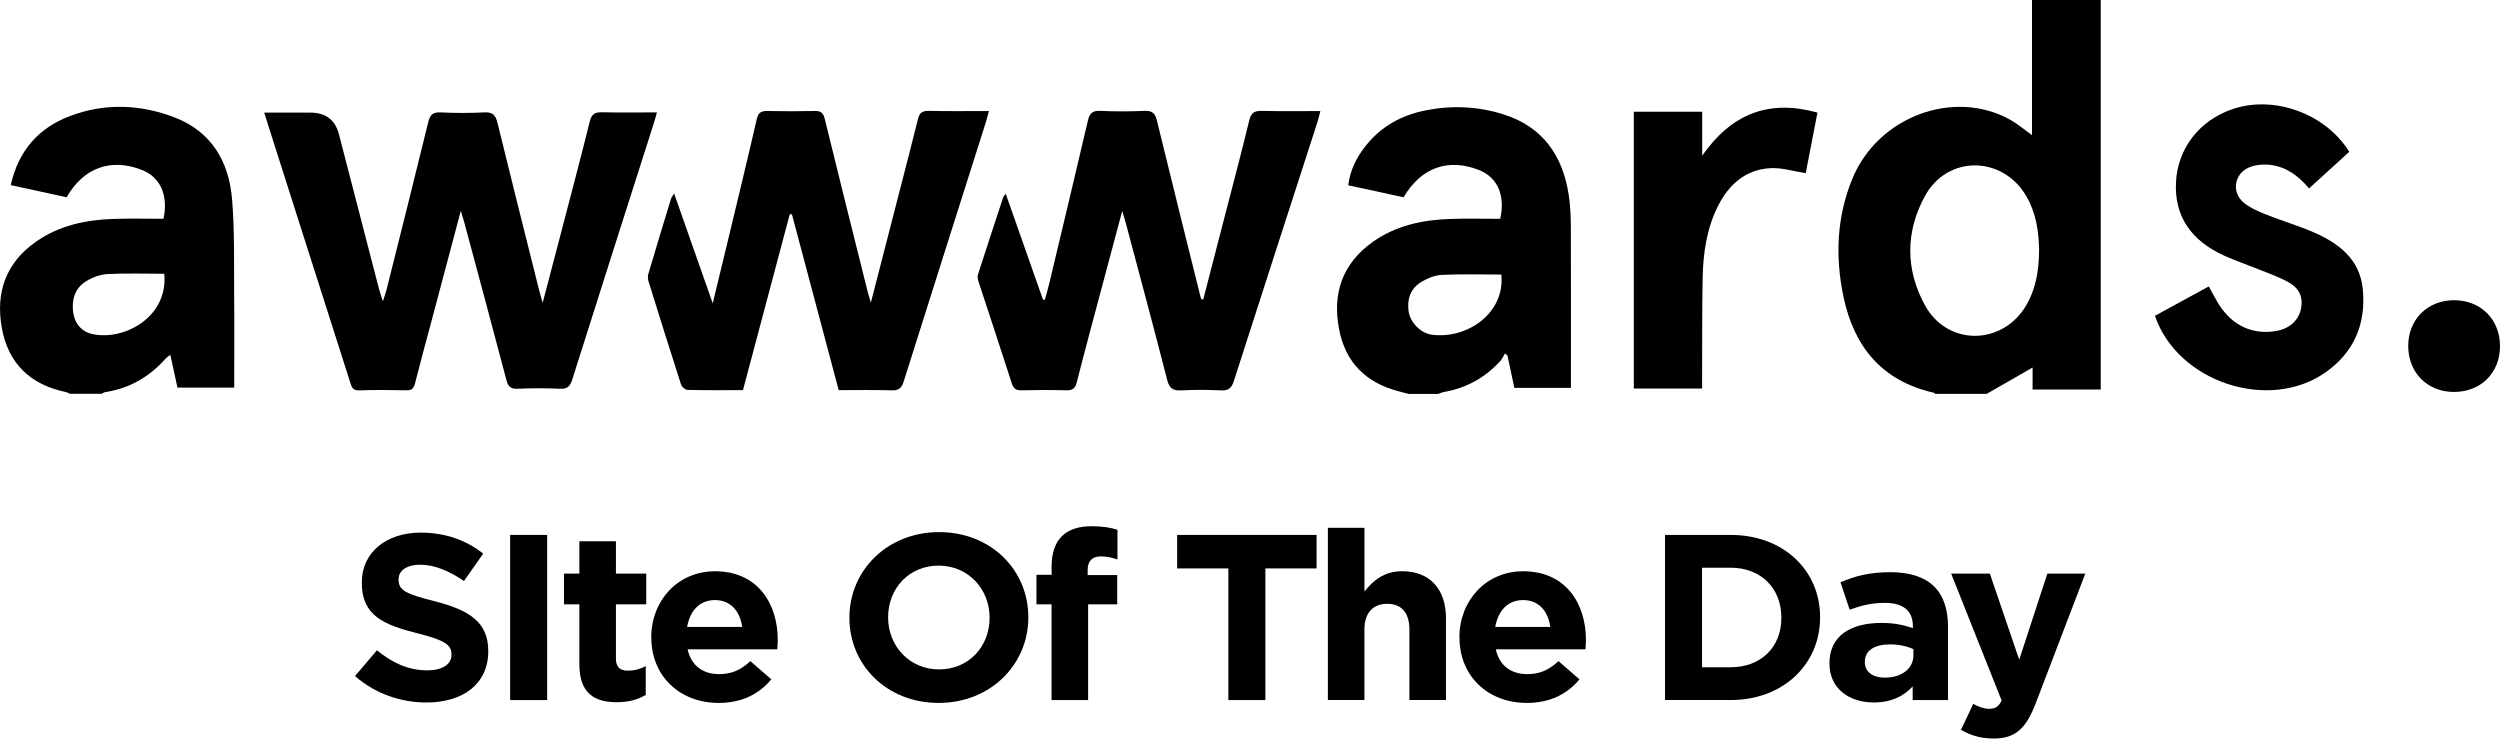
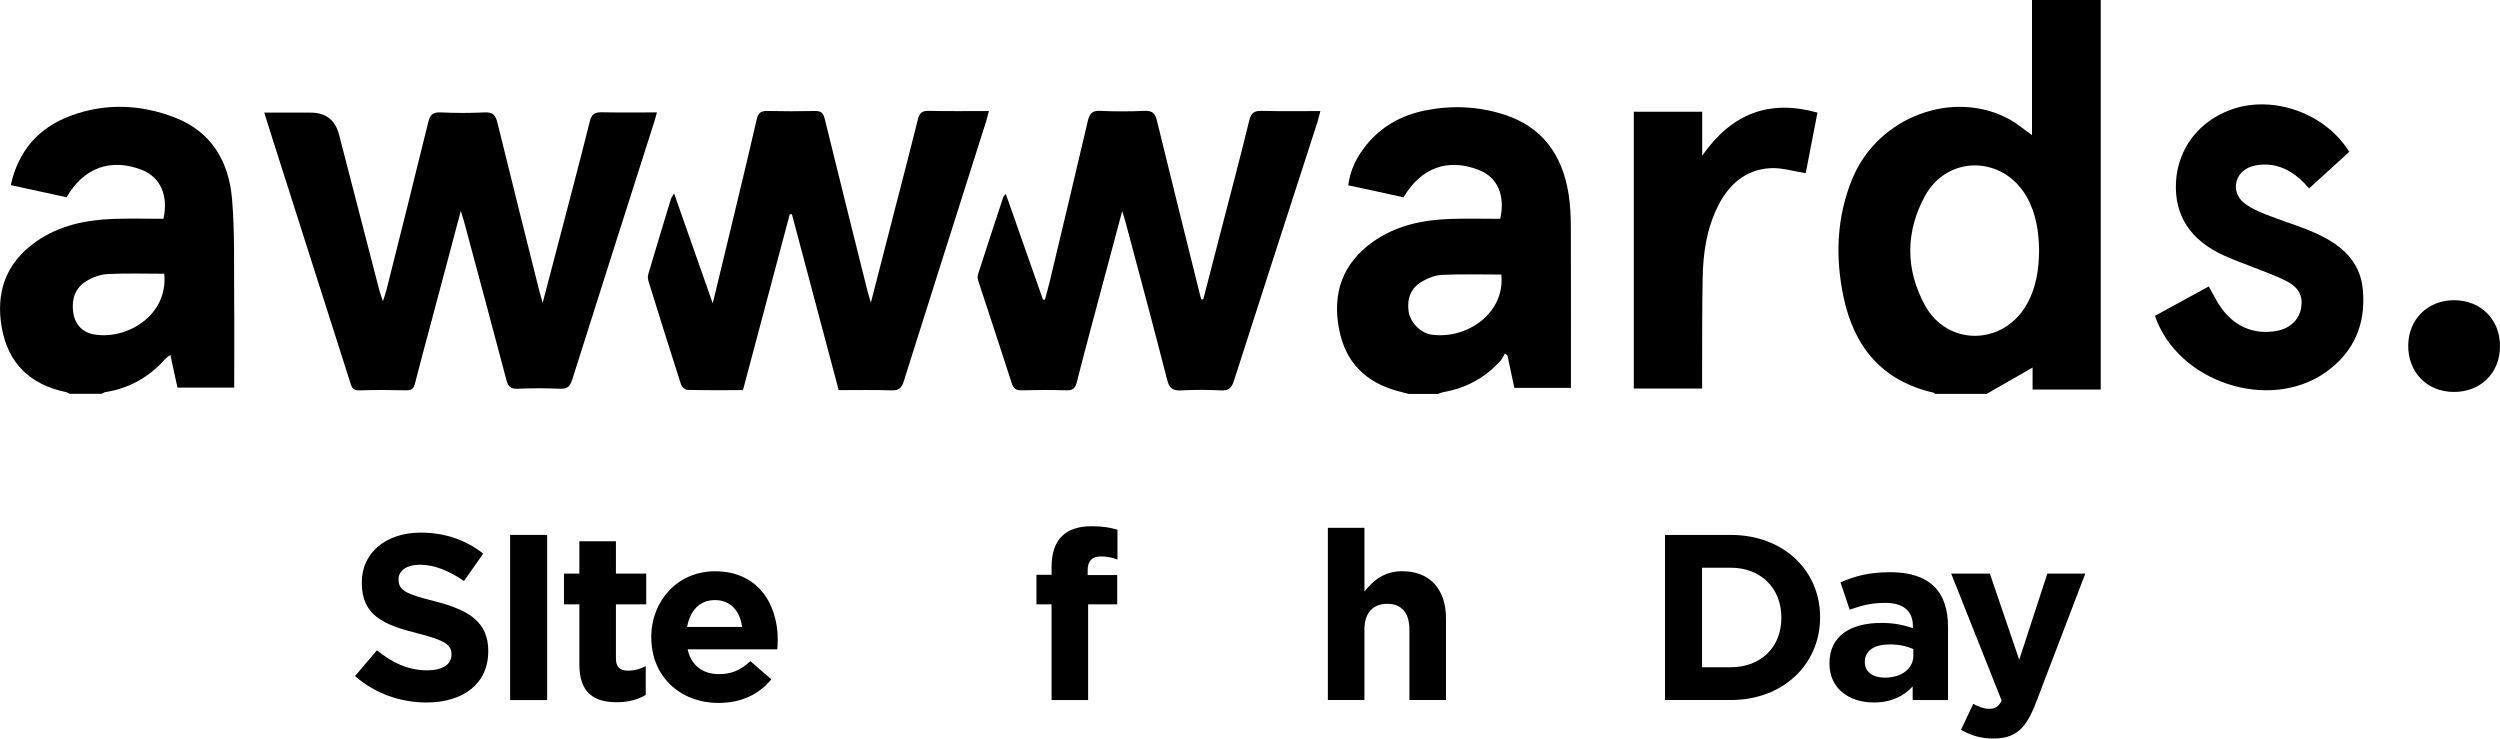
<svg xmlns="http://www.w3.org/2000/svg" id="Capa_1" viewBox="0 0 596.26 176.14">
  <g>
    <path d="M461.55,93.94c-.12-.1-.23-.25-.36-.28-12.35-2.79-19.01-10.97-21.51-22.86-2-9.55-1.64-19.05,2.11-28.17,6.09-14.83,24.24-21.56,37.67-14.06,1.75.98,3.3,2.32,5.18,3.66V0h16.39v92.91h-16.25v-5.25c-3.66,2.1-7.3,4.19-10.95,6.28-4.09,0-8.19,0-12.28,0ZM486.33,59.74c-.06-4.52-.71-8.9-3.01-12.89-5.62-9.74-18.81-9.96-24.21-.1-4.67,8.53-4.67,17.57.02,26.1,5.36,9.74,18.47,9.58,24.11,0,2.38-4.04,3.05-8.5,3.09-13.1Z" />
    <path d="M16.71,93.94c-.35-.15-.68-.36-1.04-.44-8.44-1.76-13.7-6.8-15.23-15.26-1.52-8.42.9-15.51,8.12-20.58,5.53-3.89,11.87-5.22,18.49-5.45,3.99-.14,8-.03,11.94-.03,1.21-5.61-.76-9.94-5.17-11.66-7.35-2.87-13.87-.56-17.94,6.53-4.33-.94-8.74-1.9-13.32-2.9,1.84-8.2,6.6-13.64,14.17-16.49,8.28-3.12,16.7-2.8,24.89.34,8.83,3.39,12.96,10.53,13.72,19.44.66,7.78.44,15.64.51,23.47.07,7.11.01,14.23.01,21.53h-13.54c-.53-2.44-1.08-5.01-1.69-7.81-.47.37-.9.63-1.22.99-3.84,4.32-8.58,7.02-14.33,7.91-.29.04-.54.26-.82.39h-7.56ZM39.18,65.29c-4.63,0-9.11-.15-13.56.08-1.72.09-3.56.78-5.05,1.69-2.68,1.62-3.5,4.35-3.13,7.34.34,2.76,2.04,4.75,4.69,5.3,7.63,1.57,18.02-4.16,17.05-14.4Z" />
    <path d="M335.93,93.94c-.83-.22-1.65-.43-2.48-.65-7.72-2.05-12.56-6.88-14.07-14.75-1.65-8.55.77-15.66,8.01-20.83,5.51-3.93,11.86-5.26,18.47-5.49,3.99-.14,8-.03,11.95-.03,1.25-5.64-.67-9.92-5.1-11.65-7.33-2.87-13.78-.59-17.96,6.52-2.12-.46-4.32-.95-6.53-1.43-2.14-.46-4.29-.92-6.66-1.43.45-3.72,2.05-6.78,4.26-9.54,3.63-4.54,8.49-7.19,14.12-8.32,6.27-1.26,12.55-.99,18.65.94,9.34,2.95,14.09,9.77,15.54,19.11.39,2.54.51,5.15.52,7.72.05,11.99.02,23.97.02,35.96v2.44h-13.49c-.55-2.59-1.1-5.16-1.65-7.74-.2-.16-.39-.32-.59-.48-.35.59-.62,1.26-1.07,1.76-3.65,4.03-8.18,6.53-13.56,7.46-.44.08-.87.29-1.3.44h-7.08ZM358.07,65.48c-4.82,0-9.52-.14-14.19.08-1.64.08-3.39.79-4.82,1.64-2.62,1.55-3.52,4.12-3.1,7.07.37,2.59,2.84,5.17,5.43,5.54,8.4,1.2,17.63-5.07,16.68-14.32Z" />
    <path d="M109.91,50.28c-2.55,9.57-4.89,18.41-7.25,27.25-1.23,4.61-2.5,9.21-3.66,13.84-.29,1.16-.68,1.74-2,1.72-3.77-.08-7.56-.12-11.33.02-1.72.06-1.86-1.05-2.22-2.14-6.04-18.93-12.08-37.86-18.12-56.79-.73-2.29-1.45-4.59-2.31-7.32,3.86,0,7.44,0,11.01,0q5.48,0,6.82,5.21c3.19,12.34,6.39,24.69,9.59,37.03.19.72.46,1.43.89,2.75.4-1.25.65-1.93.83-2.64,3.35-13.36,6.72-26.7,9.98-40.08.43-1.78,1.12-2.41,2.98-2.32,3.45.16,6.93.18,10.38,0,2-.11,2.69.62,3.14,2.46,3.27,13.37,6.64,26.72,9.98,40.08.19.75.42,1.48.81,2.87,1.4-5.34,2.65-10.09,3.89-14.83,2.47-9.46,4.98-18.91,7.34-28.4.43-1.74,1.19-2.25,2.88-2.21,4.3.09,8.61.03,13.14.03-.21.75-.39,1.48-.62,2.2-6.53,20.5-13.09,40.98-19.57,61.5-.5,1.59-1.13,2.3-2.91,2.21-3.38-.15-6.77-.15-10.14,0-1.72.08-2.27-.6-2.67-2.13-3.31-12.56-6.69-25.09-10.06-37.63-.18-.67-.4-1.34-.8-2.65Z" />
    <path d="M207.71,72.16c2.39-9.29,4.63-17.98,6.87-26.68,1.46-5.68,2.95-11.36,4.35-17.06.36-1.45.98-2.01,2.55-1.98,4.7.11,9.41.04,14.37.04-.27,1.02-.43,1.76-.66,2.48-6.55,20.66-13.13,41.31-19.64,61.98-.5,1.6-1.17,2.21-2.91,2.16-4.16-.14-8.32-.05-12.61-.05-3.74-14.06-7.45-28-11.15-41.93-.17,0-.35-.01-.52-.02-3.71,13.93-7.41,27.87-11.16,41.95-4.49,0-8.89.05-13.28-.06-.52-.01-1.32-.75-1.5-1.31-2.62-8.12-5.16-16.26-7.69-24.4-.18-.57-.29-1.28-.13-1.83,1.77-6,3.59-11.99,5.41-17.97.1-.33.34-.61.76-1.35,3.09,8.79,6.04,17.16,9.22,26.22,1.42-5.88,2.69-11.07,3.93-16.27,2.21-9.21,4.45-18.41,6.56-27.63.36-1.56,1.02-2.01,2.54-1.98,3.77.09,7.55.08,11.33,0,1.46-.03,2.01.48,2.36,1.9,3.36,13.76,6.81,27.49,10.24,41.23.17.66.38,1.32.75,2.57Z" />
    <path d="M286.99,71.38c1.52-5.88,3.04-11.77,4.56-17.65,2.15-8.33,4.38-16.65,6.4-25.01.45-1.87,1.27-2.32,3.05-2.27,4.54.11,9.08.04,13.91.04-.29,1.11-.47,1.92-.72,2.71-6.64,20.55-13.31,41.08-19.9,61.65-.54,1.69-1.28,2.36-3.12,2.26-3.14-.16-6.3-.16-9.44,0-1.97.1-2.84-.48-3.35-2.49-3.22-12.58-6.6-25.12-9.94-37.67-.18-.67-.4-1.33-.79-2.61-1.58,5.9-3,11.22-4.42,16.54-2.15,8.09-4.35,16.17-6.41,24.28-.39,1.54-1.05,1.98-2.56,1.93-3.54-.1-7.08-.09-10.62,0-1.32.03-1.91-.39-2.33-1.68-2.58-8.05-5.26-16.06-7.88-24.09-.18-.57-.37-1.27-.2-1.79,1.98-6.18,4.02-12.34,6.05-18.51.07-.21.27-.37.6-.79,3,8.53,5.93,16.87,8.87,25.22.15.02.31.04.46.05.38-1.43.79-2.85,1.14-4.29,3.05-12.78,6.11-25.57,9.1-38.37.39-1.68.99-2.5,2.92-2.4,3.53.17,7.08.16,10.62,0,1.89-.09,2.53.65,2.95,2.37,3.41,13.99,6.9,27.95,10.37,41.92.06.22.14.44.21.66h.45Z" />
    <path d="M513.97,75.32c4.31-2.35,8.5-4.64,12.84-7.01.82,1.47,1.51,2.85,2.31,4.15,3.25,5.24,8.29,7.54,14.01,6.43,3.1-.6,5.24-2.66,5.71-5.5.47-2.8-.56-4.86-3.64-6.42-2.37-1.2-4.91-2.07-7.38-3.07-2.4-.97-4.86-1.81-7.21-2.87-8.16-3.66-12.03-9.56-11.63-17.56.4-8.08,5.58-14.77,13.53-17.46,9.86-3.35,22.14,1.07,27.8,10.2-3.12,2.84-6.28,5.72-9.59,8.73-2.68-3.17-5.82-5.43-9.96-5.68-1.51-.09-3.2.13-4.55.76-3.33,1.56-3.98,5.78-1.2,8.2,1.49,1.29,3.45,2.14,5.31,2.89,3.78,1.52,7.73,2.66,11.46,4.28,6.09,2.65,11.11,6.47,11.77,13.71.75,8.19-2.11,14.96-8.96,19.75-13.5,9.44-35.24,2.28-40.63-13.53Z" />
    <path d="M405.98,26.65v10.48c7.01-10.03,15.91-13.49,27.49-10.28-.98,5.07-1.92,9.94-2.8,14.45-2.98-.46-5.74-1.35-8.44-1.19-5.96.34-9.93,3.92-12.51,9.08-2.68,5.37-3.52,11.18-3.63,17.08-.15,7.75-.1,15.5-.13,23.26,0,.93,0,1.86,0,3.14h-16.29V26.65h16.3Z" />
    <path d="M596.26,82.63c-.03,6.38-4.66,10.9-11.08,10.85-6.35-.05-10.88-4.71-10.81-11.13.07-6.24,4.7-10.78,10.97-10.75,6.38.02,10.96,4.64,10.92,11.03Z" />
  </g>
  <g>
    <path d="M84.68,161.23l5.22-6.13c3.61,2.93,7.4,4.78,11.99,4.78,3.61,0,5.79-1.41,5.79-3.71v-.11c0-2.19-1.38-3.32-8.09-5.01-8.09-2.03-13.3-4.22-13.3-12.04v-.11c0-7.15,5.85-11.87,14.05-11.87,5.85,0,10.84,1.8,14.91,5.01l-4.59,6.53c-3.56-2.42-7.05-3.88-10.44-3.88s-5.16,1.52-5.16,3.43v.11c0,2.59,1.72,3.43,8.66,5.18,8.14,2.08,12.73,4.95,12.73,11.82v.11c0,7.82-6.08,12.21-14.74,12.21-6.08,0-12.22-2.08-17.03-6.3Z" />
    <path d="M121.67,127.58h8.83v39.39h-8.83v-39.39Z" />
    <path d="M138.18,158.42v-14.29h-3.67v-7.32h3.67v-7.71h8.72v7.71h7.23v7.32h-7.23v12.89c0,1.97.86,2.93,2.81,2.93,1.61,0,3.04-.39,4.3-1.07v6.86c-1.84,1.07-3.96,1.74-6.88,1.74-5.33,0-8.95-2.08-8.95-9.06Z" />
    <path d="M155.33,152.06v-.11c0-8.61,6.25-15.7,15.2-15.7,10.27,0,14.97,7.82,14.97,16.37,0,.68-.06,1.46-.11,2.25h-21.39c.86,3.88,3.61,5.91,7.51,5.91,2.92,0,5.05-.9,7.46-3.09l4.99,4.33c-2.87,3.49-7,5.63-12.56,5.63-9.23,0-16.06-6.36-16.06-15.59ZM177.01,149.53c-.52-3.83-2.81-6.41-6.48-6.41s-5.96,2.53-6.65,6.41h13.13Z" />
-     <path d="M202.59,147.39v-.11c0-11.2,9-20.37,21.39-20.37s21.28,9.06,21.28,20.26v.11c0,11.2-9,20.37-21.39,20.37s-21.28-9.06-21.28-20.26ZM236.02,147.39v-.11c0-6.75-5.05-12.38-12.16-12.38s-12.04,5.51-12.04,12.27v.11c0,6.75,5.05,12.38,12.16,12.38s12.04-5.51,12.04-12.27Z" />
    <path d="M250.81,144.13h-3.61v-7.03h3.61v-1.91c0-3.32.86-5.74,2.47-7.32,1.61-1.58,3.96-2.36,7.05-2.36,2.75,0,4.59.34,6.19.84v7.09c-1.26-.45-2.47-.73-3.96-.73-2.01,0-3.15,1.01-3.15,3.26v1.18h7.05v6.98h-6.94v22.84h-8.72v-22.84Z" />
-     <path d="M292.96,135.57h-12.21v-7.99h33.26v7.99h-12.21v31.4h-8.83v-31.4Z" />
    <path d="M316.71,125.89h8.72v15.19c2.01-2.53,4.59-4.84,9-4.84,6.59,0,10.44,4.28,10.44,11.2v19.52h-8.72v-16.82c0-4.05-1.95-6.13-5.28-6.13s-5.45,2.08-5.45,6.13v16.82h-8.72v-41.08Z" />
-     <path d="M348.08,152.06v-.11c0-8.61,6.25-15.7,15.2-15.7,10.27,0,14.97,7.82,14.97,16.37,0,.68-.06,1.46-.11,2.25h-21.39c.86,3.88,3.61,5.91,7.51,5.91,2.92,0,5.05-.9,7.46-3.09l4.99,4.33c-2.87,3.49-7,5.63-12.56,5.63-9.23,0-16.06-6.36-16.06-15.59ZM369.75,149.53c-.52-3.83-2.81-6.41-6.48-6.41s-5.96,2.53-6.65,6.41h13.13Z" />
    <path d="M397.11,127.58h15.66c12.62,0,21.33,8.5,21.33,19.58v.11c0,11.08-8.72,19.69-21.33,19.69h-15.66v-39.39ZM405.94,135.4v23.74h6.82c7.23,0,12.1-4.78,12.1-11.76v-.11c0-6.98-4.87-11.87-12.1-11.87h-6.82Z" />
    <path d="M436.33,158.3v-.11c0-6.58,5.1-9.62,12.39-9.62,3.1,0,5.33.51,7.51,1.24v-.51c0-3.54-2.24-5.51-6.59-5.51-3.33,0-5.68.62-8.49,1.63l-2.18-6.53c3.38-1.46,6.71-2.42,11.93-2.42,4.76,0,8.2,1.24,10.38,3.38,2.29,2.25,3.33,5.57,3.33,9.62v17.5h-8.43v-3.26c-2.12,2.31-5.05,3.83-9.29,3.83-5.79,0-10.55-3.26-10.55-9.23ZM456.35,156.34v-1.52c-1.49-.68-3.44-1.13-5.56-1.13-3.73,0-6.02,1.46-6.02,4.16v.11c0,2.31,1.95,3.66,4.76,3.66,4.07,0,6.82-2.19,6.82-5.29Z" />
    <path d="M488.29,136.81h9.06l-11.81,30.89c-2.35,6.13-4.87,8.44-10.09,8.44-3.15,0-5.51-.79-7.74-2.08l2.92-6.19c1.15.68,2.58,1.18,3.73,1.18,1.49,0,2.29-.45,3.04-1.97l-12.04-30.27h9.23l7,20.54,6.71-20.54Z" />
  </g>
</svg>